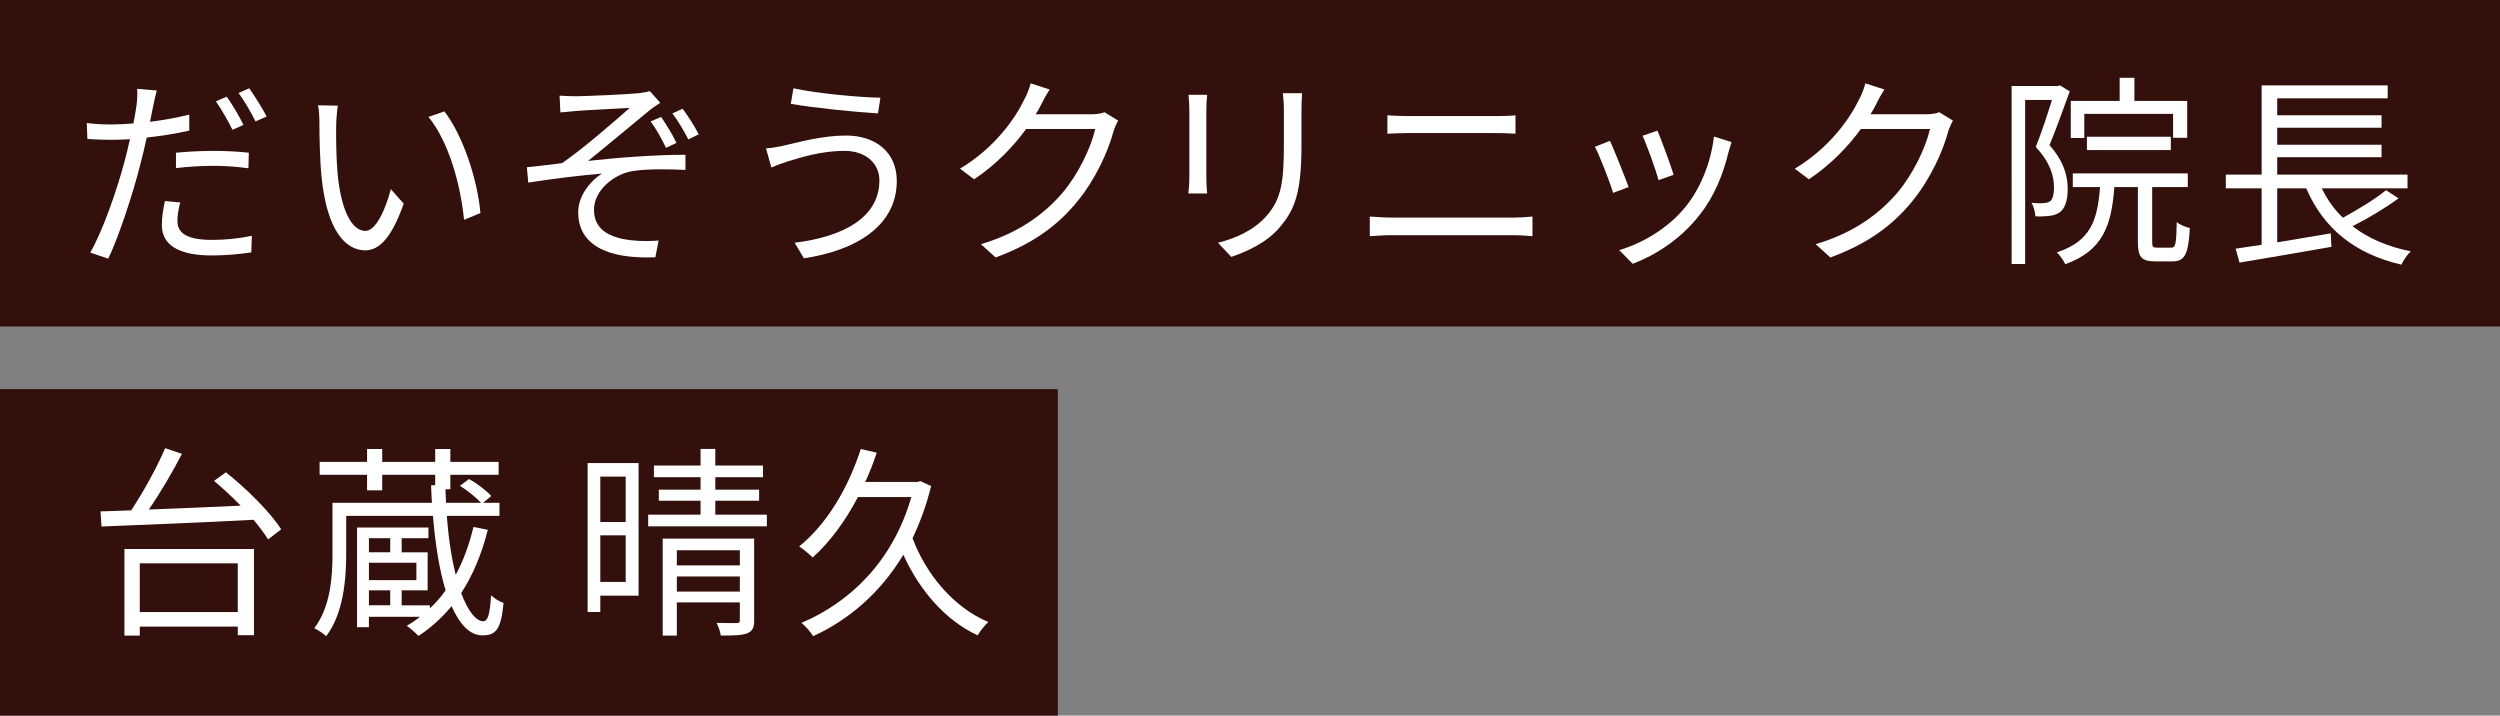
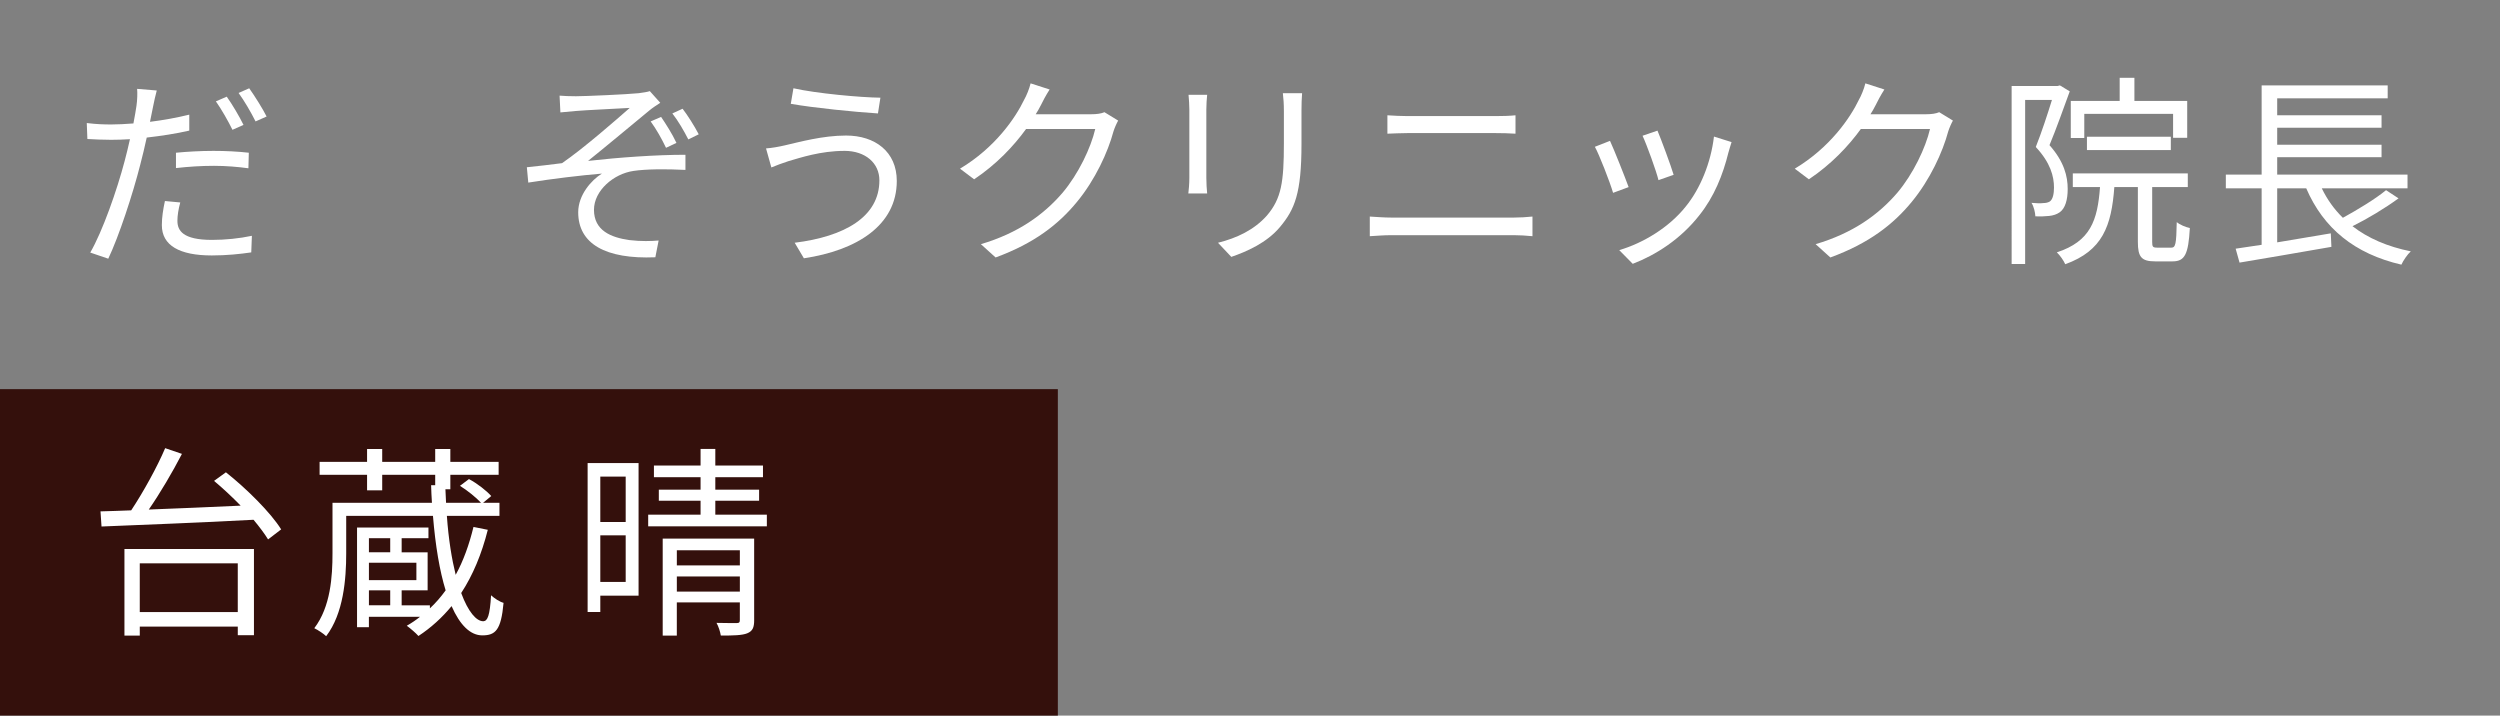
<svg xmlns="http://www.w3.org/2000/svg" id="b" viewBox="0 0 151.577 43.389">
  <rect x="0" y="0" width="151.577" height="43.389" fill="#808080" stroke="none" />
  <defs>
    <style>.d{fill:#fff;}.d,.e{stroke-width:0px;}.e{fill:#34100c;}</style>
  </defs>
  <g id="c">
-     <rect class="e" width="151.577" height="19.796" />
    <rect class="e" y="23.593" width="64.138" height="19.796" />
    <path class="d" d="M9.28,6.468c-.049.273-.124.583-.186.918.807-.1,1.625-.249,2.382-.435v.968c-.806.186-1.712.323-2.58.422-.124.546-.248,1.116-.397,1.662-.447,1.762-1.29,4.33-1.935,5.682l-1.092-.372c.744-1.278,1.625-3.796,2.084-5.545.112-.41.223-.881.323-1.328-.41.025-.794.037-1.142.037-.546,0-.992-.025-1.439-.049l-.037-.968c.595.074,1.042.087,1.489.087.409,0,.856-.025,1.339-.062.087-.434.149-.831.187-1.08.049-.347.062-.769.037-1.017l1.191.099c-.075.261-.174.732-.224.98ZM10.757,13.391c0,.583.322,1.154,2.096,1.154.807,0,1.663-.087,2.419-.248l-.038,1.005c-.669.099-1.488.186-2.394.186-1.96,0-3.027-.608-3.027-1.836,0-.472.074-.943.186-1.464l.93.087c-.111.409-.173.794-.173,1.116ZM12.94,9.148c.732,0,1.477.037,2.146.112l-.025.943c-.633-.087-1.365-.149-2.084-.149-.782,0-1.539.05-2.308.136v-.93c.658-.062,1.476-.112,2.27-.112ZM14.764,7.573l-.67.297c-.248-.508-.67-1.253-1.005-1.724l.658-.285c.322.446.769,1.203,1.017,1.712ZM16.165,7.064l-.67.298c-.273-.546-.682-1.253-1.03-1.725l.645-.285c.335.471.819,1.241,1.055,1.712Z" />
-     <path class="d" d="M20.383,7.61c-.012.781,0,1.91.087,2.94.199,2.072.807,3.449,1.687,3.449.633,0,1.216-1.29,1.539-2.531l.781.881c-.744,2.109-1.501,2.829-2.332,2.829-1.179,0-2.308-1.167-2.642-4.379-.112-1.079-.137-2.593-.137-3.312,0-.286-.012-.807-.087-1.104l1.204.024c-.05.298-.1.881-.1,1.204ZM29.129,12.919l-.993.409c-.223-2.245-.967-4.789-2.158-6.24l.967-.335c1.104,1.439,1.998,4.069,2.184,6.166Z" />
    <path class="d" d="M34.909,5.836c.546,0,3.102-.112,3.821-.186.286-.038.521-.075.67-.124l.633.707c-.174.111-.496.322-.67.471-.918.757-2.717,2.258-3.709,3.052,1.885-.211,4.119-.372,5.905-.372v.918c-1.216-.062-2.407-.05-3.151.062-1.203.174-2.395,1.191-2.395,2.357,0,1.253,1.018,1.675,2.146,1.836.732.087,1.34.062,1.774.025l-.199,1.017c-3.027.125-4.677-.818-4.677-2.729,0-1.054.807-1.96,1.439-2.345-1.327.112-2.977.31-4.466.546l-.087-.93c.67-.062,1.514-.174,2.134-.248,1.352-.931,3.312-2.655,4.106-3.35-.559.037-2.729.136-3.263.186-.31.025-.683.062-.943.087l-.05-1.017c.298.024.608.037.98.037ZM41.013,8.664l-.632.298c-.261-.546-.571-1.104-.931-1.6l.633-.273c.285.422.67,1.017.93,1.575ZM42.365,8.143l-.632.31c-.273-.533-.608-1.116-.968-1.575l.62-.285c.298.384.708,1.029.98,1.55Z" />
    <path class="d" d="M51.197,9.148c-1.439,0-2.655.41-3.387.621-.384.124-.744.26-1.042.384l-.323-1.154c.348-.024.77-.099,1.142-.186.868-.198,2.283-.595,3.709-.595,1.762,0,3.077.98,3.077,2.754,0,2.692-2.419,4.206-5.632,4.689l-.559-.943c3.015-.373,5.136-1.563,5.136-3.784,0-1.042-.843-1.787-2.121-1.787ZM53.38,5.923l-.149.955c-1.377-.087-3.883-.335-5.285-.583l.161-.943c1.365.31,4.057.558,5.272.571Z" />
    <path class="d" d="M63.093,6.406c-.087.174-.186.348-.297.521h3.362c.335,0,.608-.038.806-.125l.831.509c-.099.174-.223.459-.285.658-.335,1.253-1.104,2.928-2.208,4.267-1.129,1.377-2.605,2.519-4.938,3.375l-.893-.807c2.27-.669,3.821-1.798,4.95-3.113.967-1.142,1.724-2.742,1.985-3.871h-4.193c-.756,1.042-1.798,2.146-3.151,3.052l-.856-.645c2.134-1.278,3.362-3.077,3.896-4.193.124-.211.31-.657.384-.98l1.154.372c-.211.323-.434.745-.546.98Z" />
    <path class="d" d="M73.141,6.642v4.144c0,.31.025.719.05.943h-1.142c.025-.186.062-.583.062-.956v-4.131c0-.223-.024-.657-.049-.893h1.129c-.025.236-.05.595-.05.893ZM78.91,6.729v2.01c0,2.977-.409,3.957-1.303,5.024-.806.968-2.047,1.501-2.952,1.812l-.807-.856c1.142-.286,2.196-.782,2.965-1.65.881-1.03,1.03-2.035,1.03-4.379v-1.96c0-.422-.025-.769-.062-1.079h1.166c-.025.31-.037.657-.037,1.079Z" />
    <path class="d" d="M84.355,13.192h7.431c.373,0,.77-.025,1.129-.062v1.191c-.372-.038-.794-.062-1.129-.062h-7.431c-.447,0-.881.037-1.303.062v-1.191c.422.024.856.062,1.303.062ZM85.348,7.039h5.309c.447,0,.881-.012,1.229-.049v1.116c-.348-.025-.819-.037-1.229-.037h-5.309c-.435,0-.844.025-1.229.037v-1.116c.397.024.819.049,1.229.049Z" />
    <path class="d" d="M98.745,11.344l-.943.348c-.186-.646-.856-2.357-1.104-2.792l.918-.36c.248.534.893,2.159,1.129,2.804ZM104.799,9.235c-.335,1.365-.868,2.692-1.761,3.809-1.142,1.464-2.655,2.419-4.044,2.952l-.819-.831c1.439-.422,3.015-1.364,4.032-2.642.881-1.08,1.526-2.655,1.712-4.243l1.067.335c-.087.26-.136.459-.186.62ZM101.474,10.6l-.918.322c-.136-.558-.707-2.134-.967-2.692l.905-.31c.211.496.819,2.134.98,2.68Z" />
    <path class="d" d="M113.705,6.406c-.087.174-.186.348-.297.521h3.362c.335,0,.608-.038.806-.125l.831.509c-.099.174-.223.459-.285.658-.335,1.253-1.104,2.928-2.208,4.267-1.129,1.377-2.605,2.519-4.938,3.375l-.893-.807c2.27-.669,3.821-1.798,4.95-3.113.967-1.142,1.724-2.742,1.985-3.871h-4.193c-.756,1.042-1.798,2.146-3.151,3.052l-.856-.645c2.134-1.278,3.362-3.077,3.896-4.193.124-.211.31-.657.384-.98l1.154.372c-.211.323-.434.745-.546.98Z" />
    <path class="d" d="M125.491,5.538c-.373,1.017-.819,2.283-1.229,3.263.894,1.005,1.104,1.898,1.104,2.655,0,.657-.148,1.178-.483,1.414-.174.124-.397.199-.646.223-.248.025-.545.038-.831.025-.012-.236-.087-.583-.235-.819.285.025.533.038.719.013.161,0,.298-.037.397-.099.186-.137.248-.484.248-.844,0-.67-.211-1.501-1.104-2.457.36-.905.72-2.009.98-2.853h-1.625v9.949h-.819V5.215h2.779l.149-.037.596.36ZM131.643,15.016c.261,0,.31-.198.335-1.55.186.161.546.31.794.359-.087,1.601-.31,2.022-1.042,2.022h-1.067c-.831,0-1.042-.273-1.042-1.179v-3.325h-1.427c-.174,2.357-.707,3.858-2.977,4.677-.087-.211-.323-.546-.509-.719,2.035-.67,2.469-1.923,2.618-3.958h-1.65v-.831h6.972v.831h-2.159v3.325c0,.298.037.347.31.347h.844ZM126.371,8.367h-.818v-2.246h2.965v-1.402h.893v1.402h3.201v2.233h-.856v-1.451h-5.384v1.464ZM126.533,9.099v-.807h5.086v.807h-5.086Z" />
    <path class="d" d="M145.425,12.026c-.832.608-1.886,1.241-2.792,1.688.943.732,2.122,1.24,3.536,1.526-.198.173-.459.558-.571.806-2.841-.657-4.726-2.208-5.769-4.627h-1.761v3.275c1.029-.174,2.158-.36,3.25-.546l.037.819c-1.972.347-4.094.707-5.57.955l-.236-.844c.447-.062.993-.148,1.576-.235v-3.424h-2.171v-.832h2.171v-5.409h7.642v.782h-6.699v1.03h6.327v.756h-6.327v1.03h6.327v.757h-6.327v1.054h7.902v.832h-5.198c.323.669.745,1.265,1.278,1.786.881-.484,1.973-1.141,2.618-1.675l.757.496Z" />
    <path class="d" d="M13.697,28.636c1.253.992,2.717,2.444,3.35,3.461l-.794.608c-.211-.347-.521-.757-.881-1.191-3.374.186-6.947.31-9.217.409l-.062-.918c.546-.012,1.179-.037,1.861-.062.732-1.104,1.576-2.63,2.06-3.771l1.017.347c-.571,1.104-1.315,2.37-2.01,3.375,1.7-.062,3.647-.149,5.57-.236-.521-.534-1.08-1.055-1.613-1.501l.719-.521ZM7.544,33.288h7.853v5.223h-.98v-.521h-5.942v.546h-.93v-5.248ZM8.474,34.156v2.953h5.942v-2.953h-5.942Z" />
    <path class="d" d="M29.576,32.122c-.373,1.476-.906,2.754-1.613,3.833.422,1.142.918,1.712,1.34,1.712.26-.012.397-.335.471-1.575.199.186.521.397.757.459-.149,1.662-.496,1.972-1.29,1.972-.72,0-1.353-.62-1.861-1.774-.583.708-1.253,1.315-2.01,1.812-.137-.162-.496-.472-.707-.621.285-.161.558-.347.806-.545h-3.102v.632h-.719v-6.042h4.33v.646h-1.625v.856h1.575v2.307h-1.575v.906h1.712v.186c.347-.323.67-.695.955-1.092-.36-1.166-.62-2.692-.769-4.516h-5.26v2.283c0,1.538-.161,3.635-1.215,5.012-.149-.149-.509-.384-.72-.484.993-1.302,1.104-3.139,1.104-4.54v-3.064h6.029c-.025-.347-.038-.707-.05-1.067h.248v-.632h-3.213v.942h-.918v-.942h-2.878v-.782h2.878v-.782h.918v.782h3.213v-.782h.918v.782h2.928v.782h-2.928v.88h-.298c.013.286.025.559.038.819h2.121c-.298-.322-.819-.744-1.278-1.029l.546-.41c.496.261,1.067.707,1.352,1.03l-.496.409h.993v.794h-3.188c.1,1.427.298,2.618.534,3.573.471-.856.819-1.836,1.079-2.903l.869.174ZM22.368,32.63v.856h1.291v-.856h-1.291ZM25.246,34.119h-2.878v1.055h2.878v-1.055ZM22.368,36.699h1.291v-.906h-1.291v.906Z" />
    <path class="d" d="M38.717,36.116h-2.32v.992h-.769v-9.031h3.089v8.039ZM36.397,28.896v2.754h1.539v-2.754h-1.539ZM37.936,35.285v-2.828h-1.539v2.828h1.539ZM46.495,31.204v.707h-7.195v-.707h3.176v-.844h-2.531v-.67h2.531v-.757h-2.828v-.707h2.828v-1.005h.894v1.005h2.89v.707h-2.89v.757h2.655v.67h-2.655v.844h3.126ZM45.726,37.592c0,.447-.087.67-.422.806-.31.124-.831.137-1.6.137-.038-.236-.137-.546-.261-.769.558.012,1.067.012,1.216.012.161,0,.198-.05.198-.186v-1.067h-3.821v2.01h-.856v-5.88h5.545v4.938ZM41.037,33.362v.918h3.821v-.918h-3.821ZM44.858,35.868v-.918h-3.821v.918h3.821Z" />
-     <path class="d" d="M56.456,29.467c-.285,1.154-.669,2.208-1.129,3.164.844,2.233,2.506,4.205,4.603,5.086-.223.174-.508.558-.657.806-1.973-.93-3.511-2.716-4.503-4.888-1.402,2.333-3.349,3.97-5.471,4.938-.136-.236-.484-.645-.707-.806,3.002-1.278,5.558-3.784,6.662-7.629h-3.238c-.769,1.464-1.7,2.729-2.742,3.66-.173-.174-.583-.509-.819-.67,1.663-1.34,2.965-3.511,3.734-5.905l.967.224c-.198.608-.434,1.203-.694,1.774h3.163l.174-.05.657.298Z" />
  </g>
</svg>